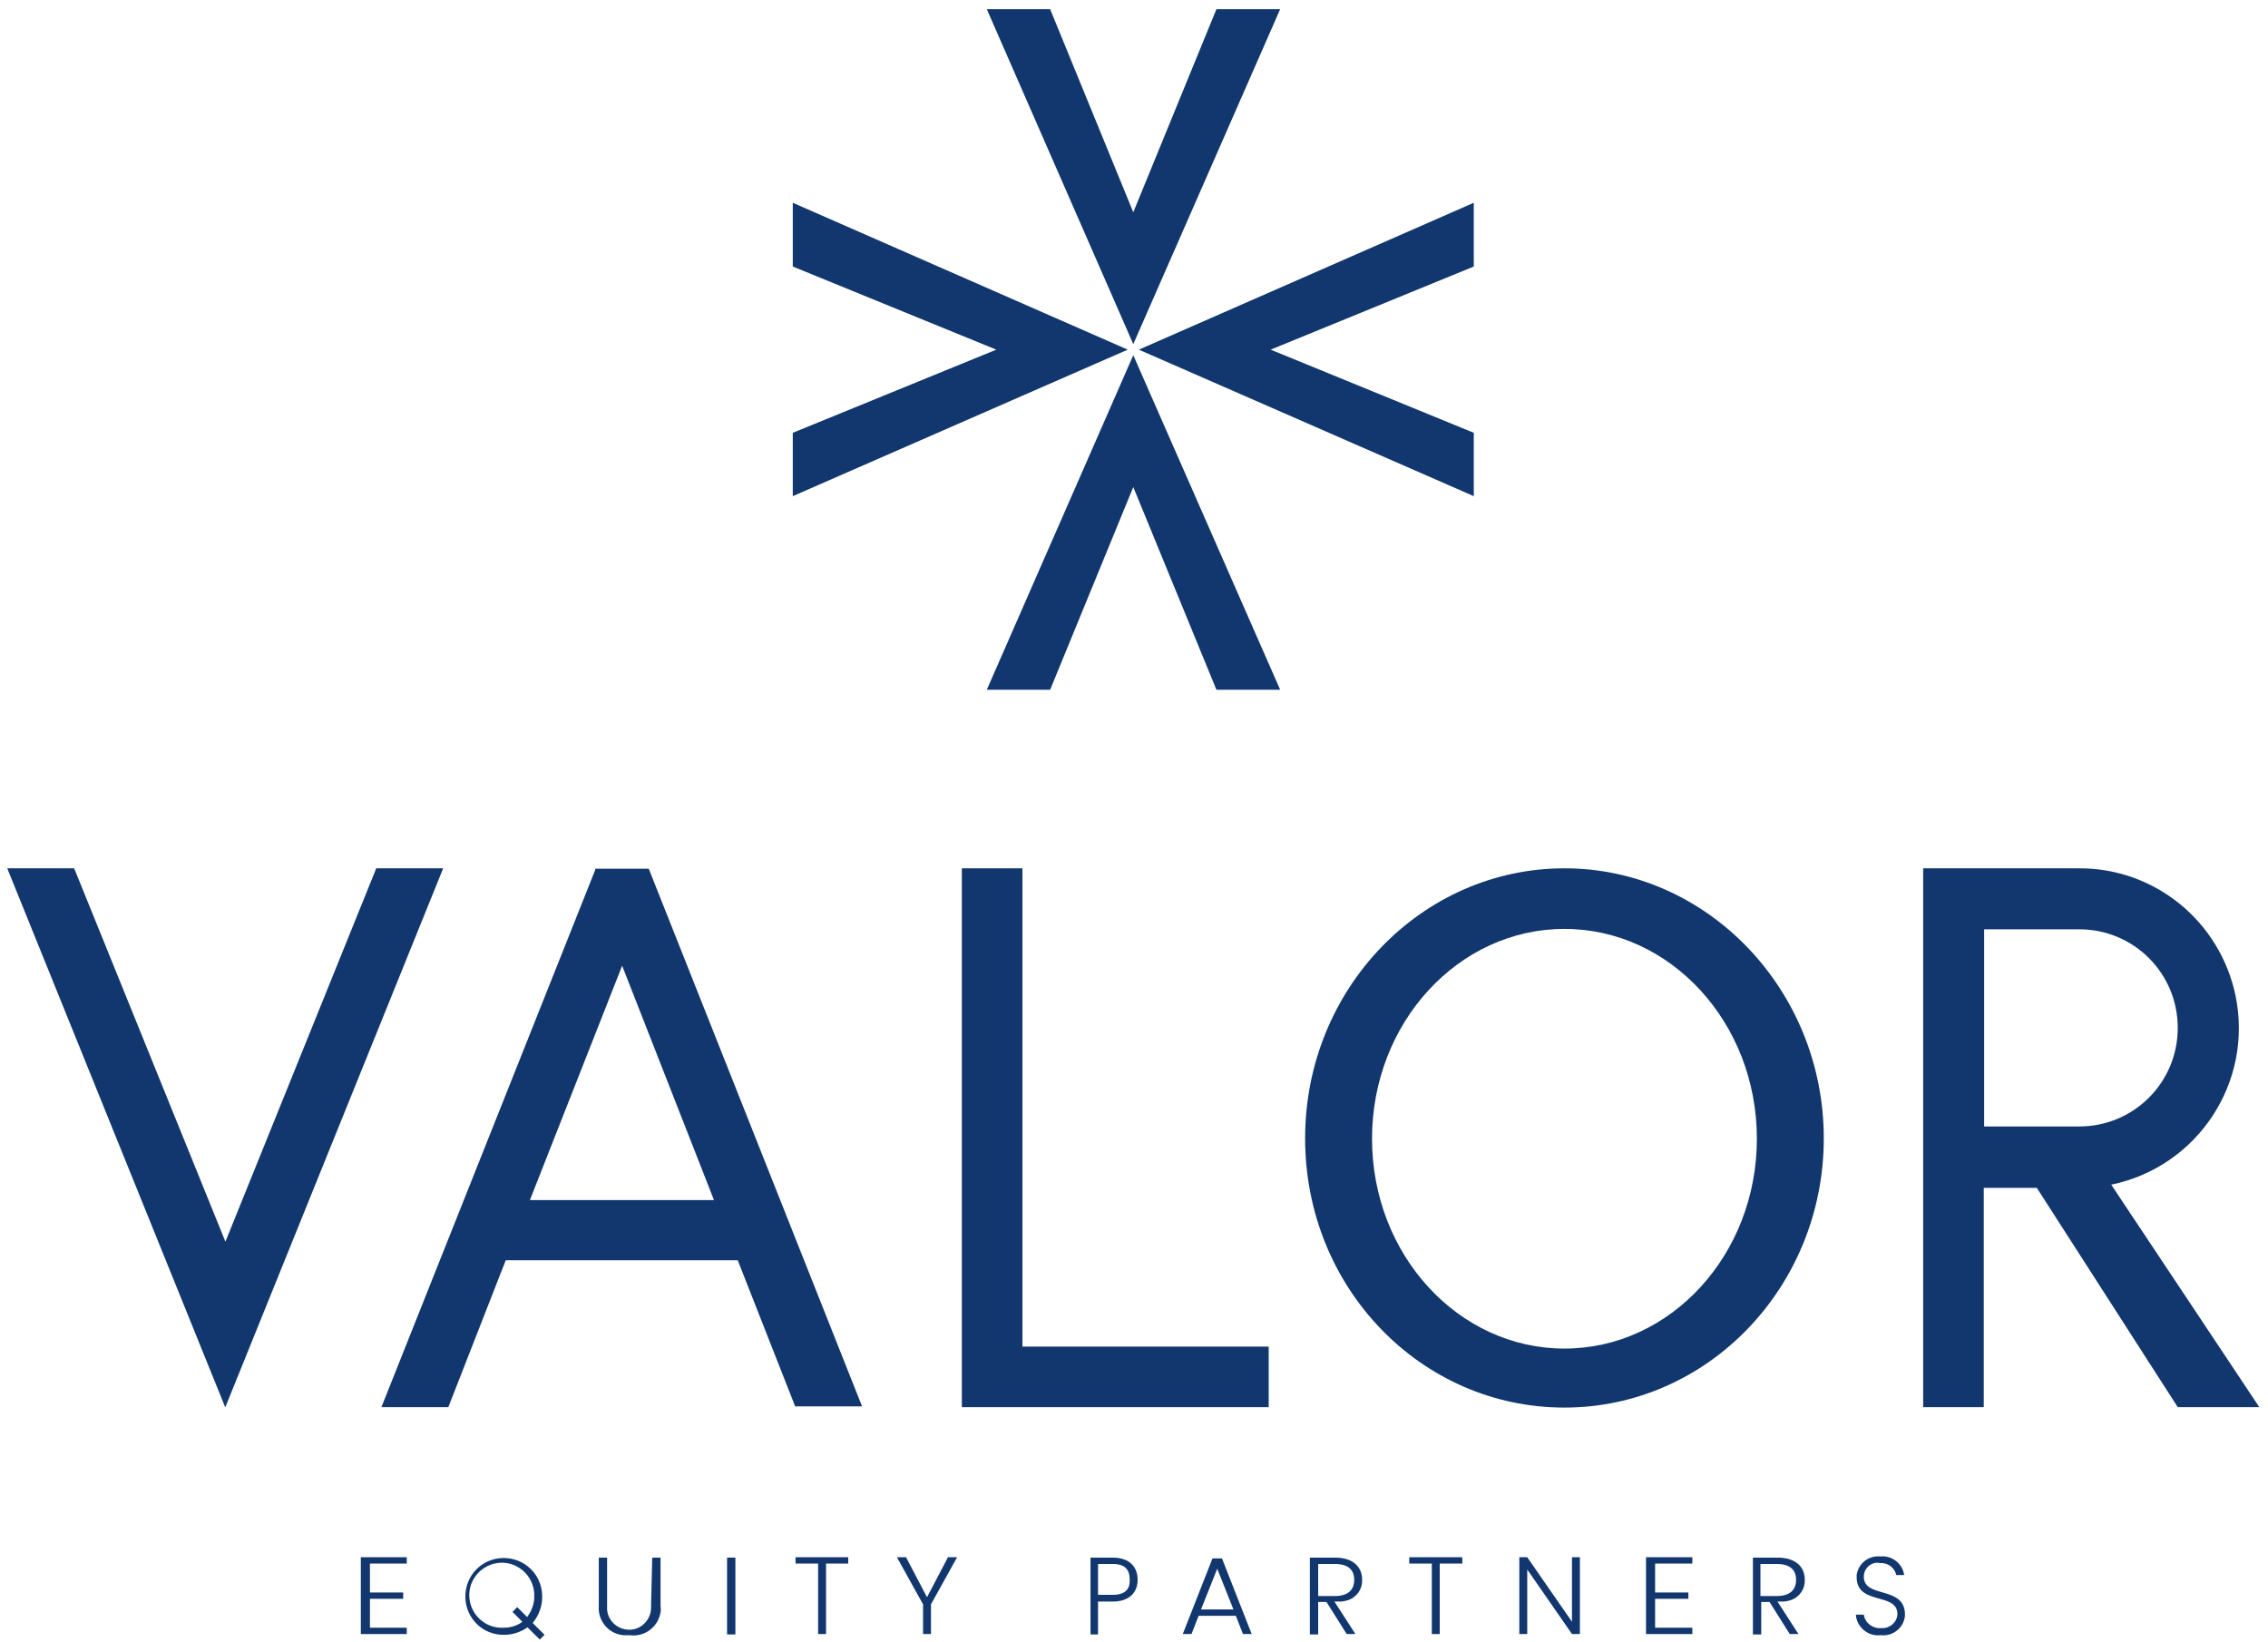
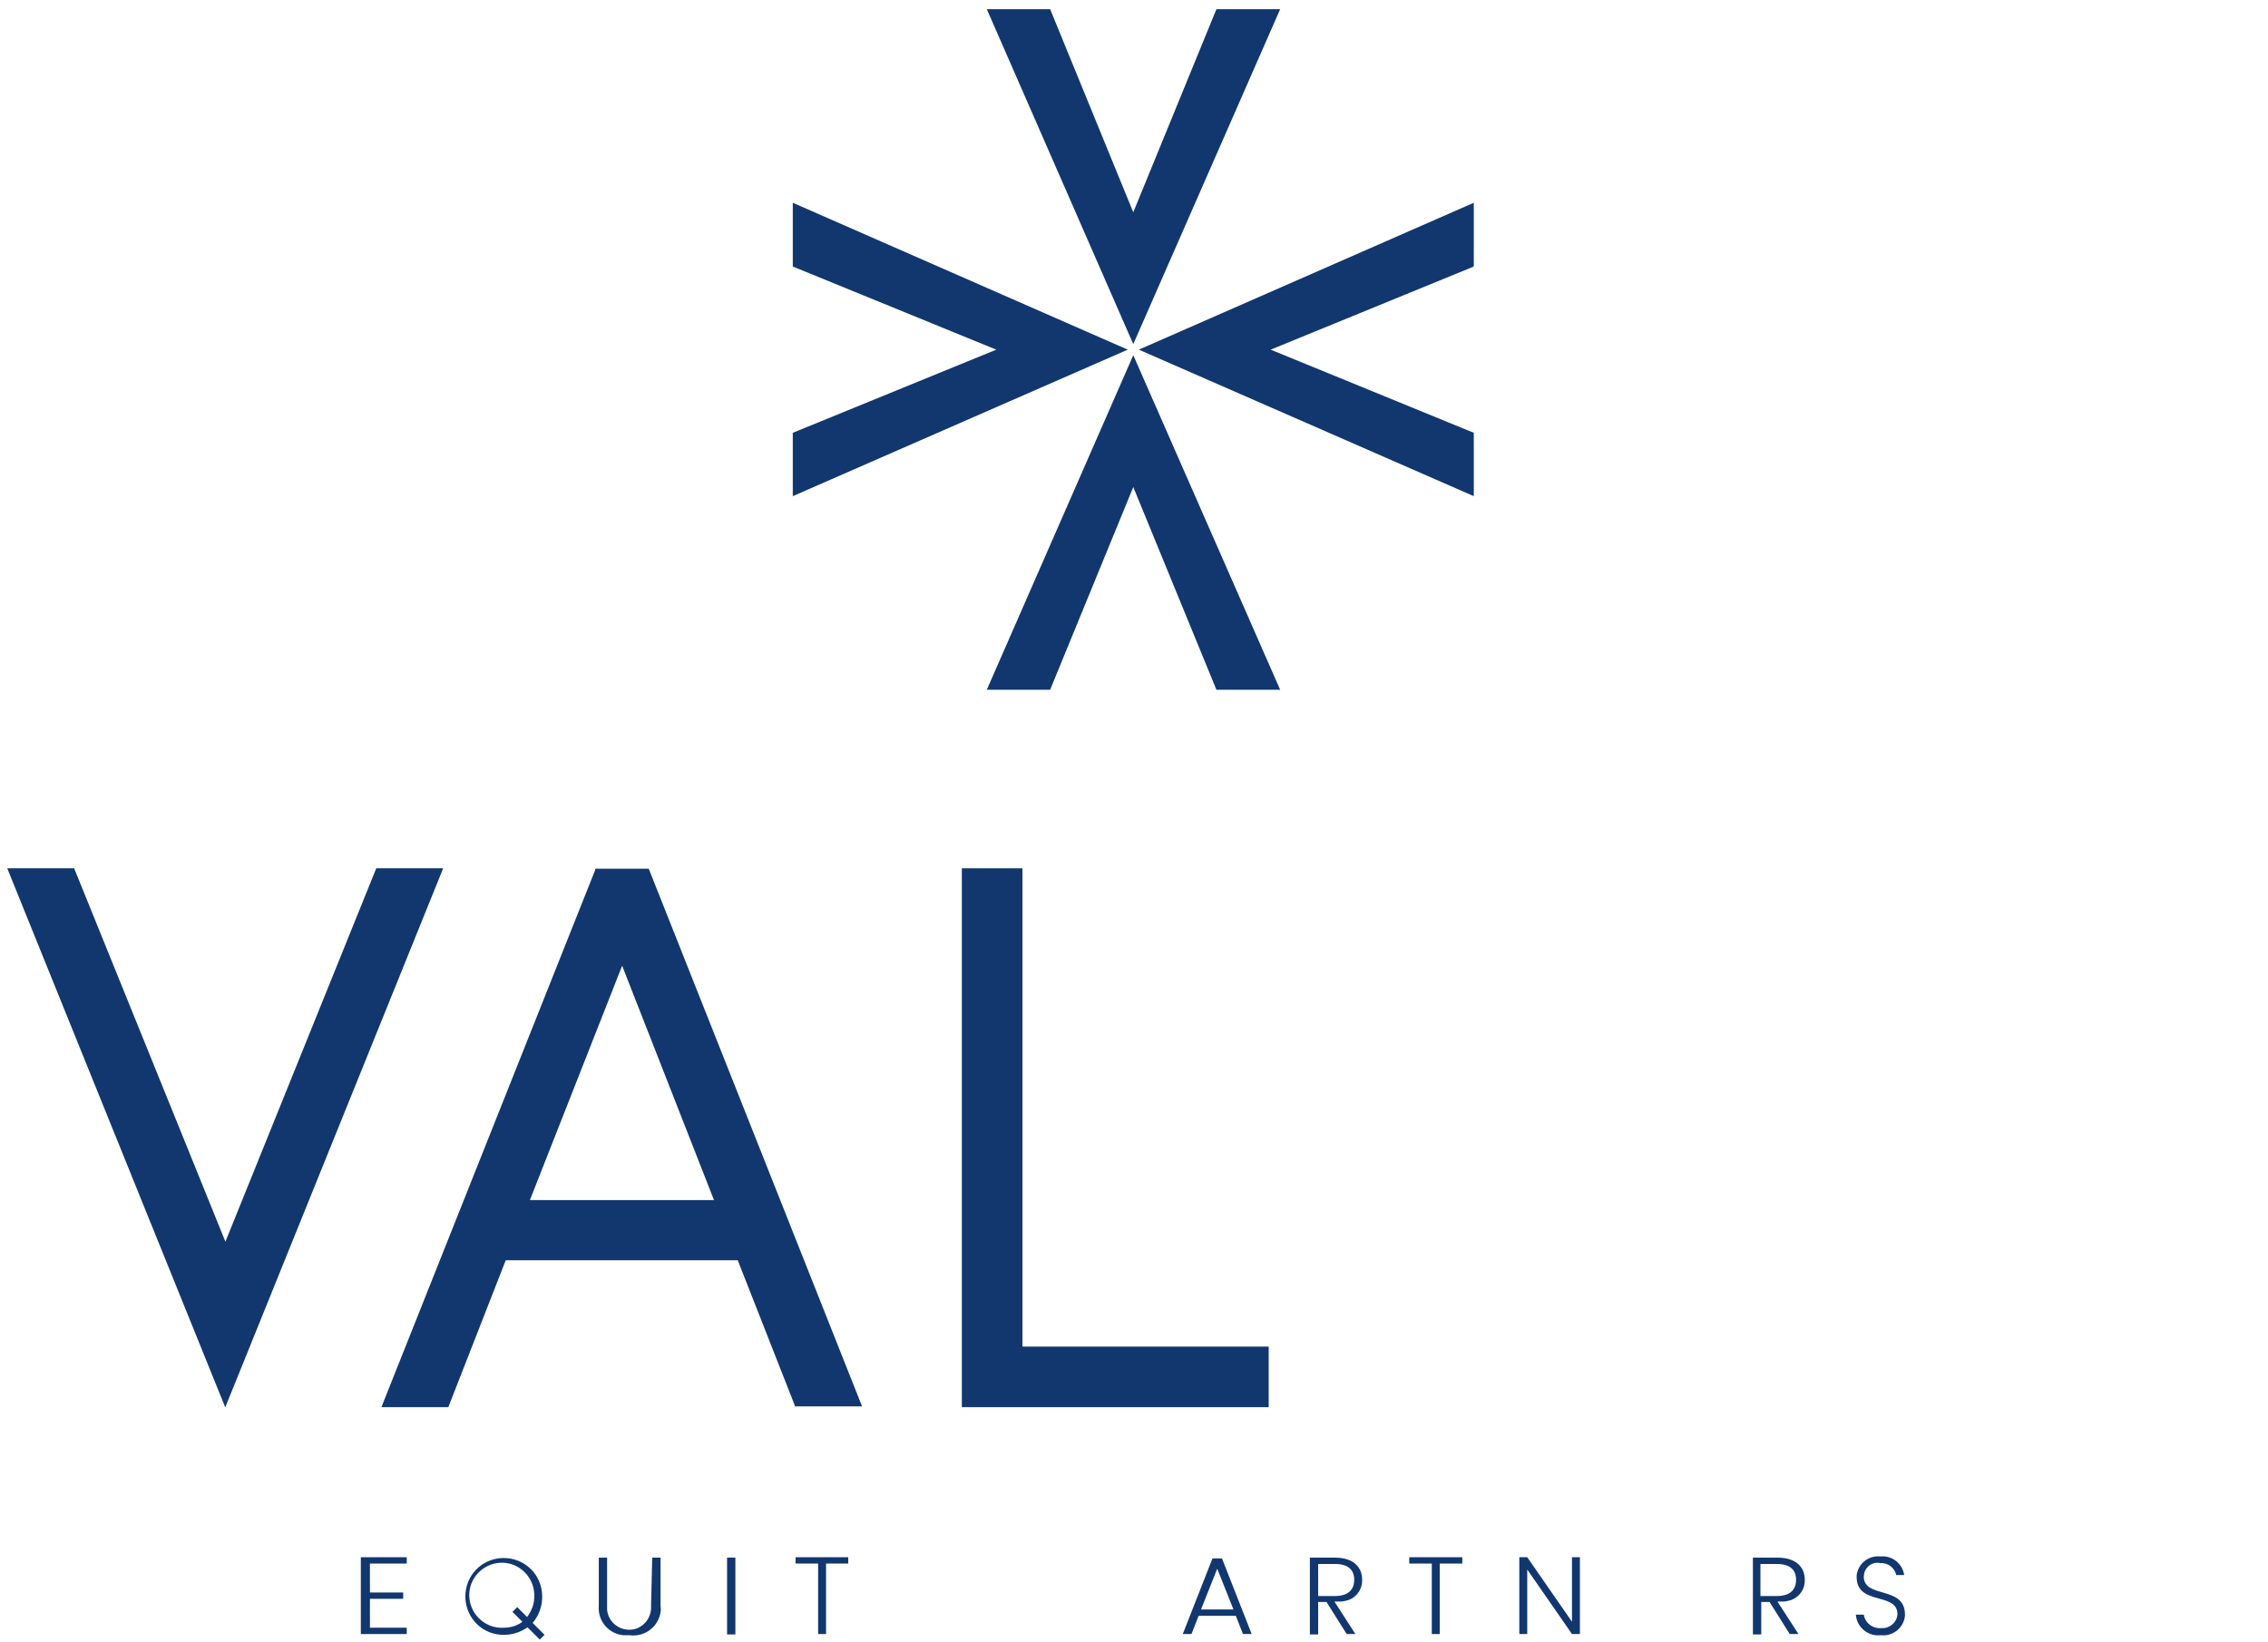
<svg xmlns="http://www.w3.org/2000/svg" width="116" height="84" viewBox="0 0 116 84" fill="none">
  <g id="Layer_2">
    <g id="Layer_1-2">
      <path id="Vector" d="M19.244 44.412L11.529 63.509L3.793 44.412H0.371L11.509 71.953L11.529 71.973L11.549 71.913L22.667 44.412H19.244Z" fill="#11376E" />
      <path id="Vector_2" d="M57.963 17.621V17.601L65.476 0.469H62.216L57.963 10.857L53.711 0.469H50.471L57.963 17.601V17.621Z" fill="#11376E" />
      <path id="Vector_3" d="M57.963 18.148V18.168L50.471 35.279H53.711L57.963 24.911L62.216 35.279H65.476L57.963 18.168V18.148Z" fill="#11376E" />
      <path id="Vector_4" d="M57.7 17.884H57.68L40.548 10.371V13.632L50.957 17.884L40.548 22.137V25.377L57.68 17.884H57.7Z" fill="#11376E" />
      <path id="Vector_5" d="M75.379 10.371L58.247 17.884L75.379 25.377V22.137L64.99 17.884L75.379 13.632V10.371Z" fill="#11376E" />
      <path id="Vector_6" d="M33.177 44.433H30.443V44.493L19.508 71.973H22.93L25.866 64.46H37.733L40.67 71.933H44.092L33.197 44.473L33.177 44.433ZM27.102 61.382L31.82 49.394L36.518 61.382H27.102Z" fill="#11376E" />
      <path id="Vector_7" d="M52.294 44.412H49.195V68.875V70.07V71.973H64.889V68.875H52.294V44.412Z" fill="#11376E" />
-       <path id="Vector_8" d="M111.384 71.973H115.556L107.982 60.593C112.397 59.681 115.252 55.368 114.341 50.933C113.551 47.126 110.21 44.392 106.322 44.412H98.363V71.973H101.462V60.755H104.175L111.384 71.973ZM101.482 47.531H106.342C109.137 47.531 111.384 49.779 111.384 52.573C111.384 55.368 109.137 57.616 106.342 57.616H101.482V47.531Z" fill="#11376E" />
-       <path id="Vector_9" d="M80.016 44.412C72.726 44.412 66.752 50.569 66.752 58.223C66.752 65.878 72.685 71.994 80.016 71.994C87.347 71.994 93.28 65.817 93.28 58.223C93.28 50.629 87.326 44.412 80.016 44.412ZM80.016 68.976C74.589 68.976 70.174 64.177 70.174 58.243C70.174 52.31 74.589 47.511 80.016 47.511C85.443 47.511 89.858 52.31 89.858 58.243C89.858 64.177 85.443 68.976 80.016 68.976Z" fill="#11376E" />
      <path id="Vector_10" d="M18.455 83.577H20.804V83.253H18.921V81.775H20.622V81.451H18.921V79.972H20.804V79.648H18.455V83.577Z" fill="#11376E" />
      <path id="Vector_11" d="M27.73 81.613C27.709 80.519 26.819 79.668 25.725 79.689C24.631 79.709 23.781 80.6 23.801 81.694C23.821 82.767 24.692 83.638 25.786 83.617C26.211 83.617 26.636 83.476 26.98 83.233L27.608 83.86L27.851 83.617L27.244 83.01C27.568 82.625 27.75 82.119 27.73 81.613ZM25.765 83.253C24.854 83.314 24.064 82.605 24.004 81.694C23.943 80.782 24.652 79.993 25.563 79.932C26.474 79.871 27.264 80.58 27.325 81.491C27.325 81.532 27.325 81.552 27.325 81.592C27.345 81.997 27.203 82.382 26.96 82.706L26.454 82.2L26.211 82.443L26.717 82.949C26.454 83.152 26.11 83.253 25.765 83.253Z" fill="#11376E" />
-       <path id="Vector_12" d="M84.188 83.577H86.557V83.253H84.653V81.775H86.354V81.451H84.653V79.972H86.557V79.648H84.188V83.577Z" fill="#11376E" />
      <path id="Vector_13" d="M95.326 80.641C95.326 80.256 95.63 79.932 96.014 79.932C96.055 79.932 96.116 79.932 96.156 79.952C96.541 79.912 96.905 80.175 96.986 80.559H97.391C97.311 79.972 96.764 79.547 96.176 79.608C95.569 79.547 95.042 79.972 94.961 80.559C94.961 80.58 94.961 80.62 94.961 80.661C94.961 82.139 97.047 81.41 97.047 82.564C97.027 82.969 96.662 83.293 96.257 83.273C96.237 83.273 96.217 83.273 96.217 83.273C95.792 83.314 95.387 83.01 95.326 82.585H94.921C94.961 83.212 95.528 83.698 96.156 83.638C96.176 83.638 96.197 83.638 96.217 83.638C96.824 83.698 97.371 83.253 97.432 82.645C97.432 82.625 97.432 82.605 97.432 82.564C97.412 81.086 95.326 81.775 95.326 80.641Z" fill="#11376E" />
      <path id="Vector_14" d="M33.299 82.139C33.339 82.767 32.873 83.314 32.266 83.354C31.638 83.395 31.091 82.929 31.051 82.321C31.051 82.261 31.051 82.2 31.051 82.139V79.668H30.626V82.139C30.565 82.909 31.132 83.577 31.901 83.638C32.003 83.638 32.104 83.638 32.205 83.638C32.975 83.739 33.663 83.212 33.785 82.463C33.805 82.362 33.805 82.261 33.785 82.139V79.668H33.359L33.299 82.139Z" fill="#11376E" />
      <path id="Vector_15" d="M37.612 79.668H37.187V83.597H37.612V79.668Z" fill="#11376E" />
      <path id="Vector_16" d="M40.69 79.972H41.844V83.577H42.249V79.972H43.383V79.648H40.69V79.972Z" fill="#11376E" />
      <path id="Vector_17" d="M72.078 79.972H73.232V83.577H73.637V79.972H74.792V79.648H72.078V79.972Z" fill="#11376E" />
      <path id="Vector_18" d="M80.401 82.949L78.113 79.648H77.708V83.577H78.113V80.276L80.401 83.577H80.806V79.648H80.401V82.949Z" fill="#11376E" />
-       <path id="Vector_19" d="M47.413 81.694L46.34 79.648H45.874L47.211 82.058V83.577H47.616V82.058L48.952 79.648H48.486L47.413 81.694Z" fill="#11376E" />
-       <path id="Vector_20" d="M56.91 79.668H55.776V83.597H56.161V81.916H56.91C57.781 81.916 58.186 81.43 58.186 80.802C58.186 80.154 57.781 79.668 56.91 79.668ZM56.91 81.572H56.161V79.993H56.91C57.538 79.993 57.781 80.276 57.781 80.802C57.801 81.289 57.538 81.572 56.91 81.572Z" fill="#11376E" />
      <path id="Vector_21" d="M62.014 79.709L60.495 83.577H60.941L61.305 82.645H63.209L63.573 83.577H64.019L62.5 79.709H62.014ZM61.427 82.321L62.257 80.236L63.087 82.321H61.427Z" fill="#11376E" />
      <path id="Vector_22" d="M68.615 81.916C68.737 81.896 68.858 81.876 68.98 81.835C69.405 81.673 69.688 81.268 69.668 80.802C69.668 80.154 69.223 79.668 68.271 79.668H66.995V83.597H67.42V81.937H67.846L68.878 83.577H69.324L68.251 81.916C68.311 81.916 68.473 81.916 68.615 81.916ZM67.42 81.633V79.993H68.271C68.959 79.993 69.263 80.296 69.263 80.802C69.263 81.309 68.959 81.633 68.271 81.633H67.42Z" fill="#11376E" />
      <path id="Vector_23" d="M91.255 81.916C91.377 81.896 91.498 81.876 91.62 81.835C92.045 81.673 92.328 81.268 92.308 80.802C92.308 80.154 91.863 79.668 90.911 79.668H89.655V83.597H90.081V81.937H90.506L91.539 83.577H91.984L90.911 81.916C90.931 81.916 91.113 81.916 91.255 81.916ZM90.04 81.633V79.993H90.87C91.559 79.993 91.863 80.296 91.863 80.802C91.863 81.309 91.559 81.633 90.87 81.633H90.04Z" fill="#11376E" />
    </g>
  </g>
</svg>